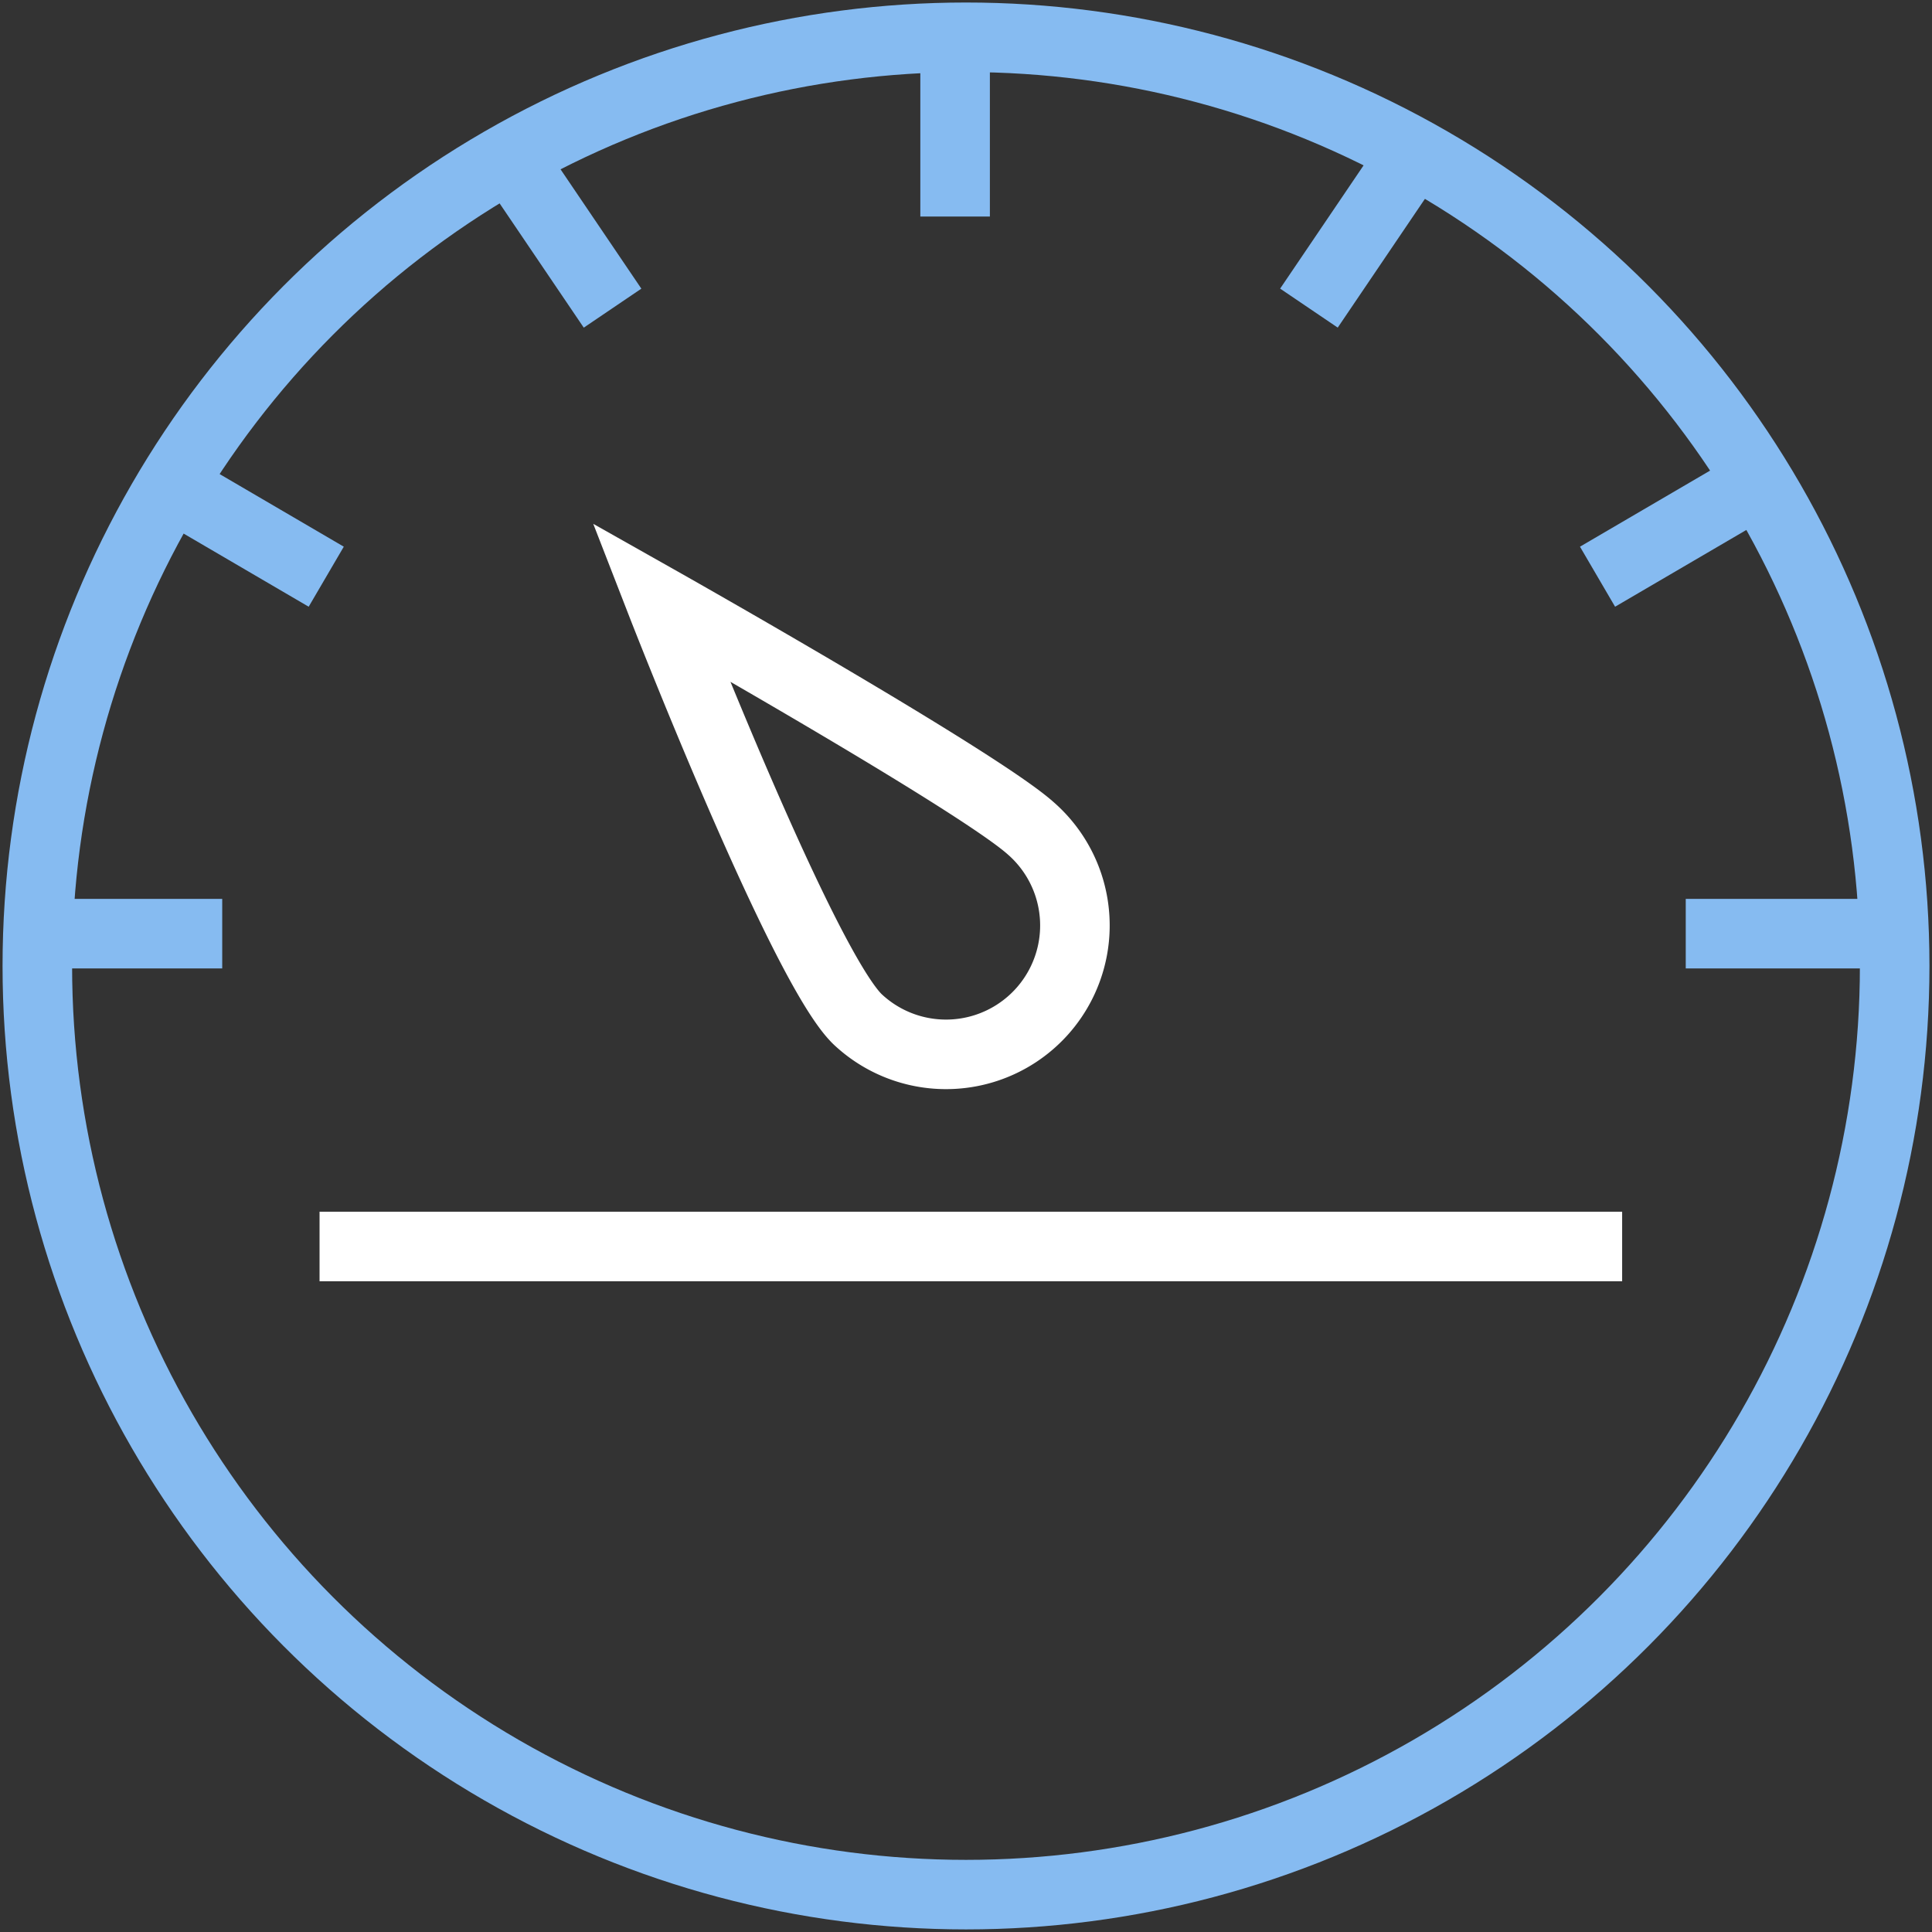
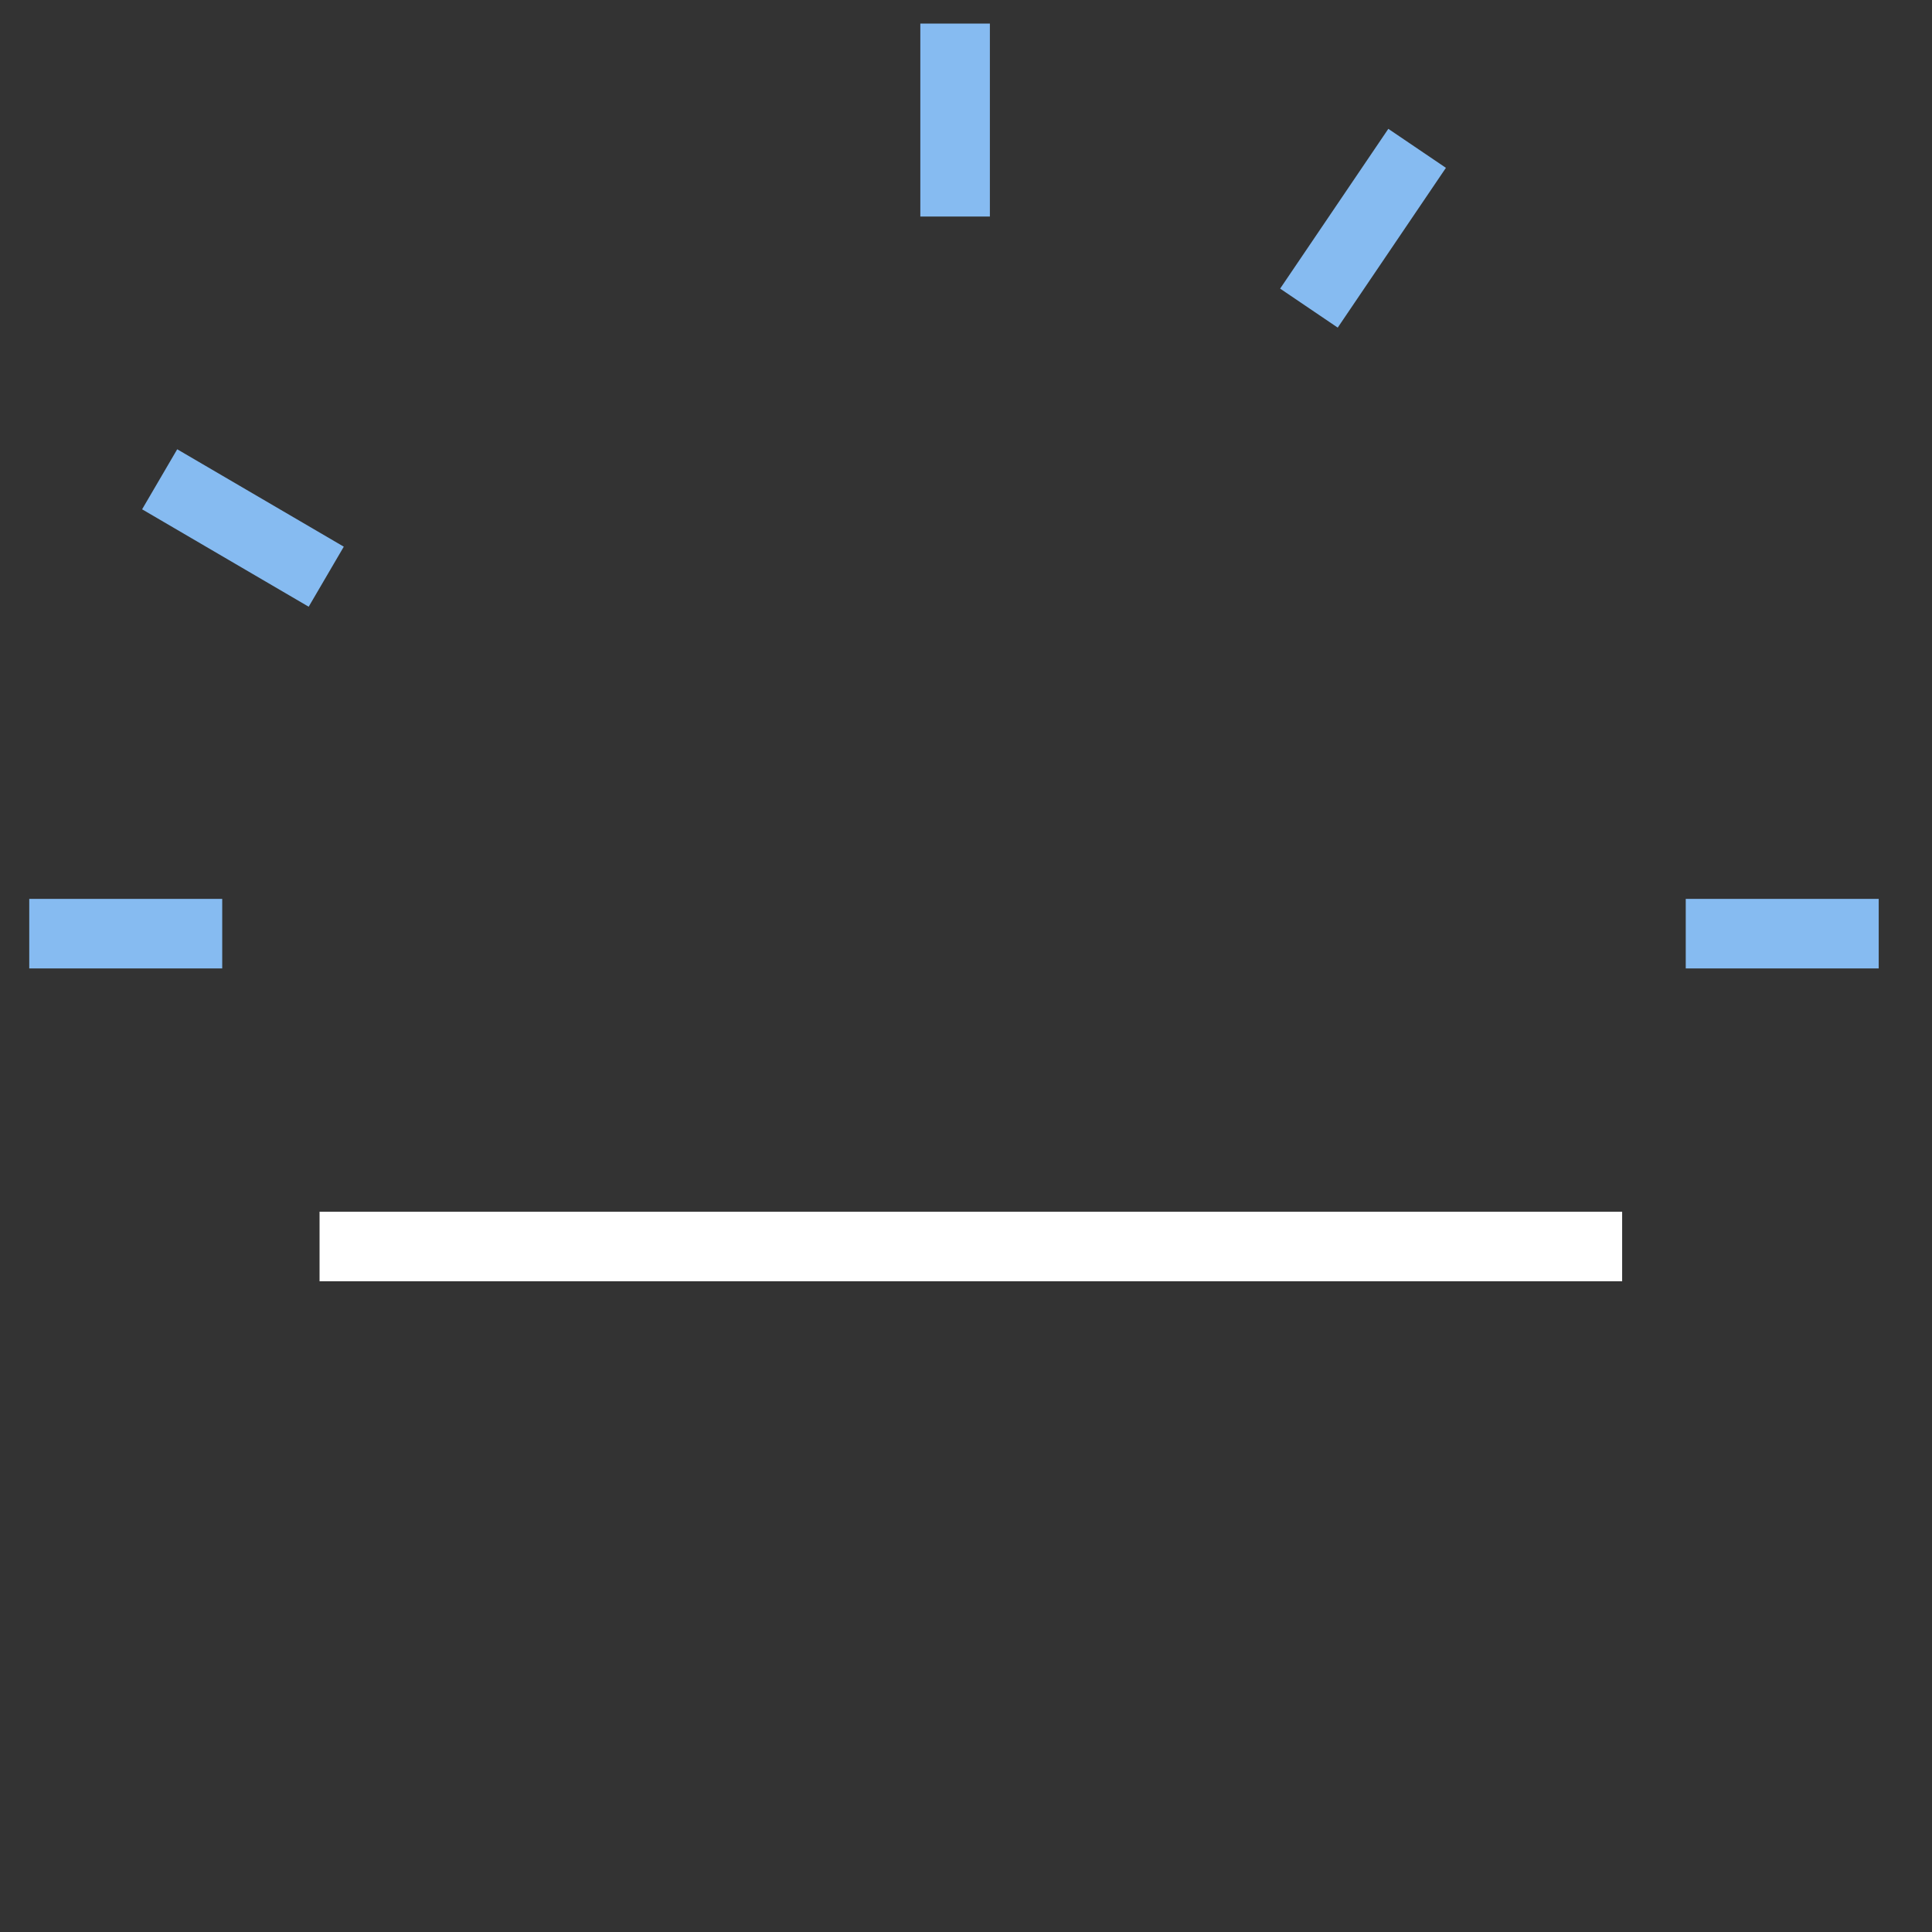
<svg xmlns="http://www.w3.org/2000/svg" width="50" height="50" viewBox="0 0 50 50">
  <rect x="0" y="0" width="50" height="50" fill="#333333" stroke="none" />
  <defs>
    <clipPath id="clip-path">
      <rect id="Rectangle_103" data-name="Rectangle 103" width="50" height="50" fill="none" stroke="#707070" stroke-width="1.8" />
    </clipPath>
  </defs>
  <g id="Group_6423" data-name="Group 6423" transform="translate(0 0)">
    <g id="Group_6422" data-name="Group 6422" transform="translate(0 0)" clip-path="url(#clip-path)">
-       <circle id="Ellipse_10" data-name="Ellipse 10" cx="24.034" cy="24.034" r="24.034" transform="translate(0.966 0.965)" fill="none" stroke="#86bbf1" stroke-miterlimit="10" stroke-width="1.8" />
      <line id="Line_4" data-name="Line 4" x2="33.711" transform="translate(8.27 32.259)" fill="none" stroke="#fff" stroke-miterlimit="10" stroke-width="1.8" />
-       <path id="Path_116" data-name="Path 116" d="M26.154,21.987a3.336,3.336,0,1,1-4.436,4.983c-1.4-1.243-5.128-10.835-5.128-10.835S24.759,20.745,26.154,21.987Z" transform="translate(0.515 -0.556)" fill="none" stroke="#fff" stroke-miterlimit="10" stroke-width="1.8" />
      <line id="Line_5" data-name="Line 5" y2="4.994" transform="translate(24.718 0.61)" fill="none" stroke="#86bbf1" stroke-miterlimit="10" stroke-width="1.8" />
      <line id="Line_6" data-name="Line 6" x1="2.8" y2="4.135" transform="translate(33.875 3.839)" fill="none" stroke="#86bbf1" stroke-miterlimit="10" stroke-width="1.8" />
-       <line id="Line_7" data-name="Line 7" x1="2.8" y1="4.135" transform="translate(13.053 3.84)" fill="none" stroke="#86bbf1" stroke-miterlimit="10" stroke-width="1.8" />
      <line id="Line_8" data-name="Line 8" x2="4.994" transform="translate(0.757 24.163)" fill="none" stroke="#86bbf1" stroke-miterlimit="10" stroke-width="1.8" />
      <line id="Line_9" data-name="Line 9" x2="4.994" transform="translate(43.627 24.163)" fill="none" stroke="#86bbf1" stroke-miterlimit="10" stroke-width="1.8" />
-       <line id="Line_10" data-name="Line 10" x1="4.311" y2="2.521" transform="translate(41.344 12.404)" fill="none" stroke="#86bbf1" stroke-miterlimit="10" stroke-width="1.8" />
      <line id="Line_11" data-name="Line 11" x1="4.311" y1="2.521" transform="translate(4.132 12.404)" fill="none" stroke="#86bbf1" stroke-miterlimit="10" stroke-width="1.8" />
    </g>
  </g>
</svg>